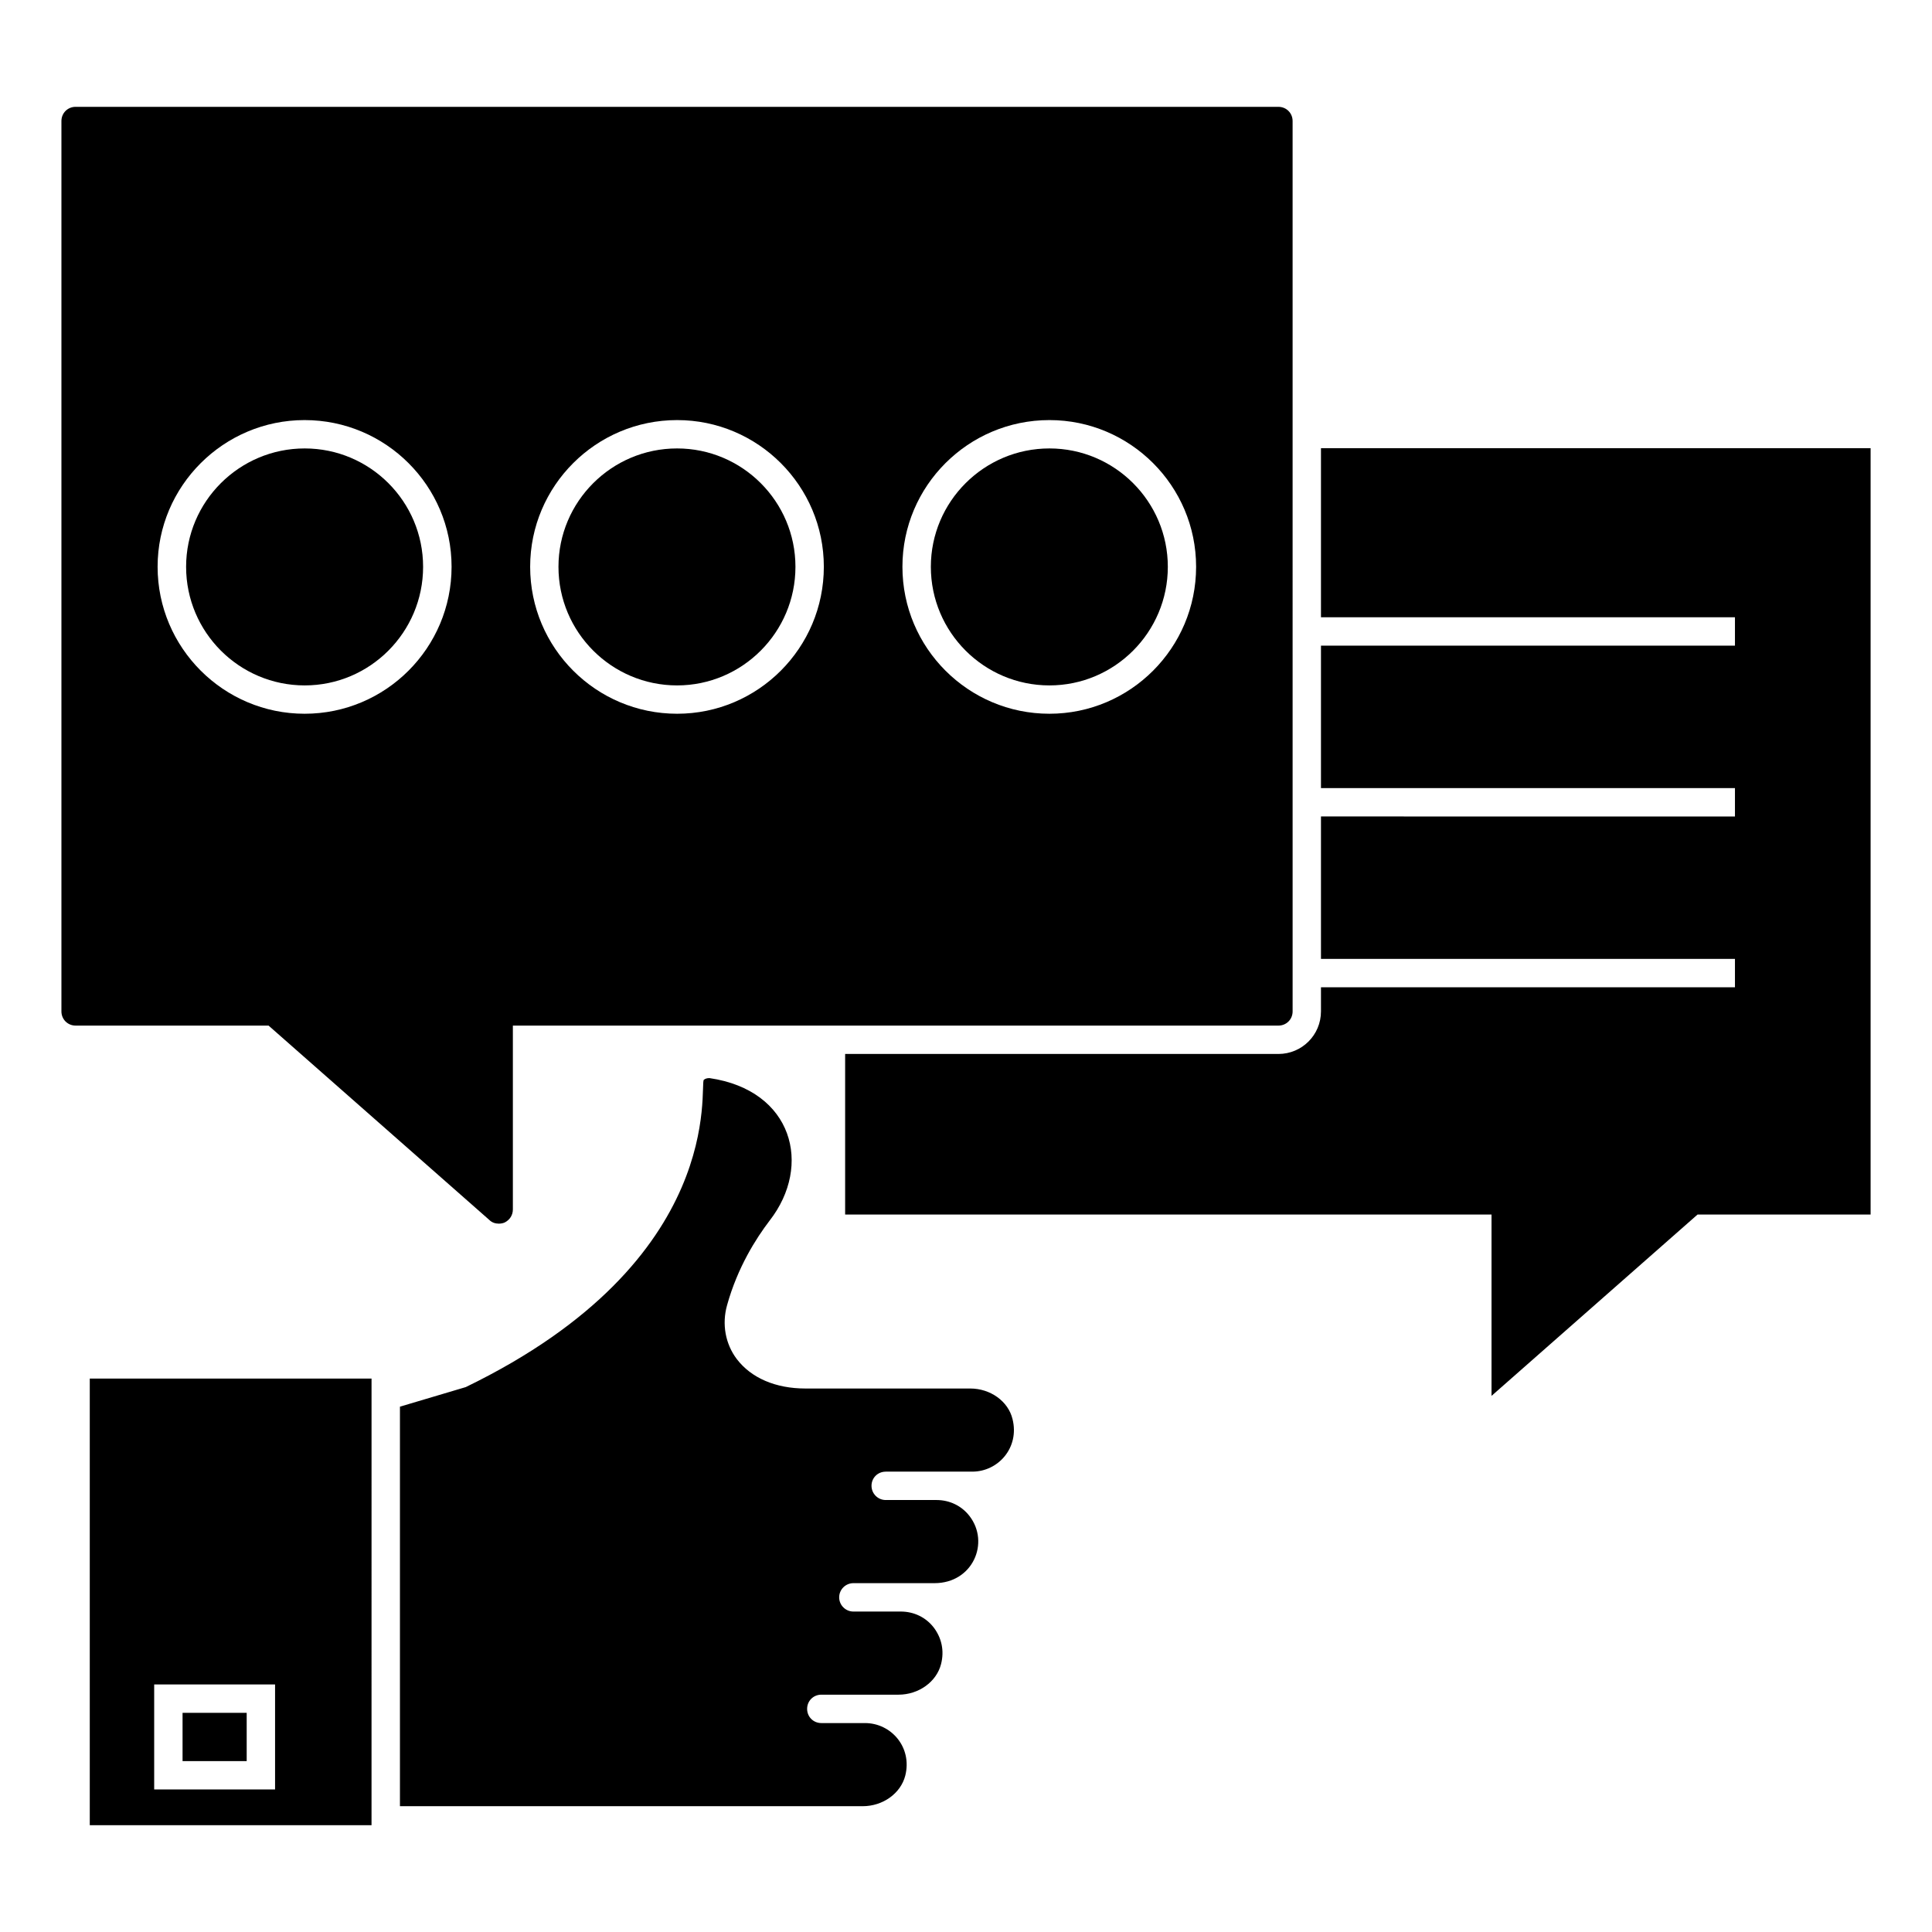
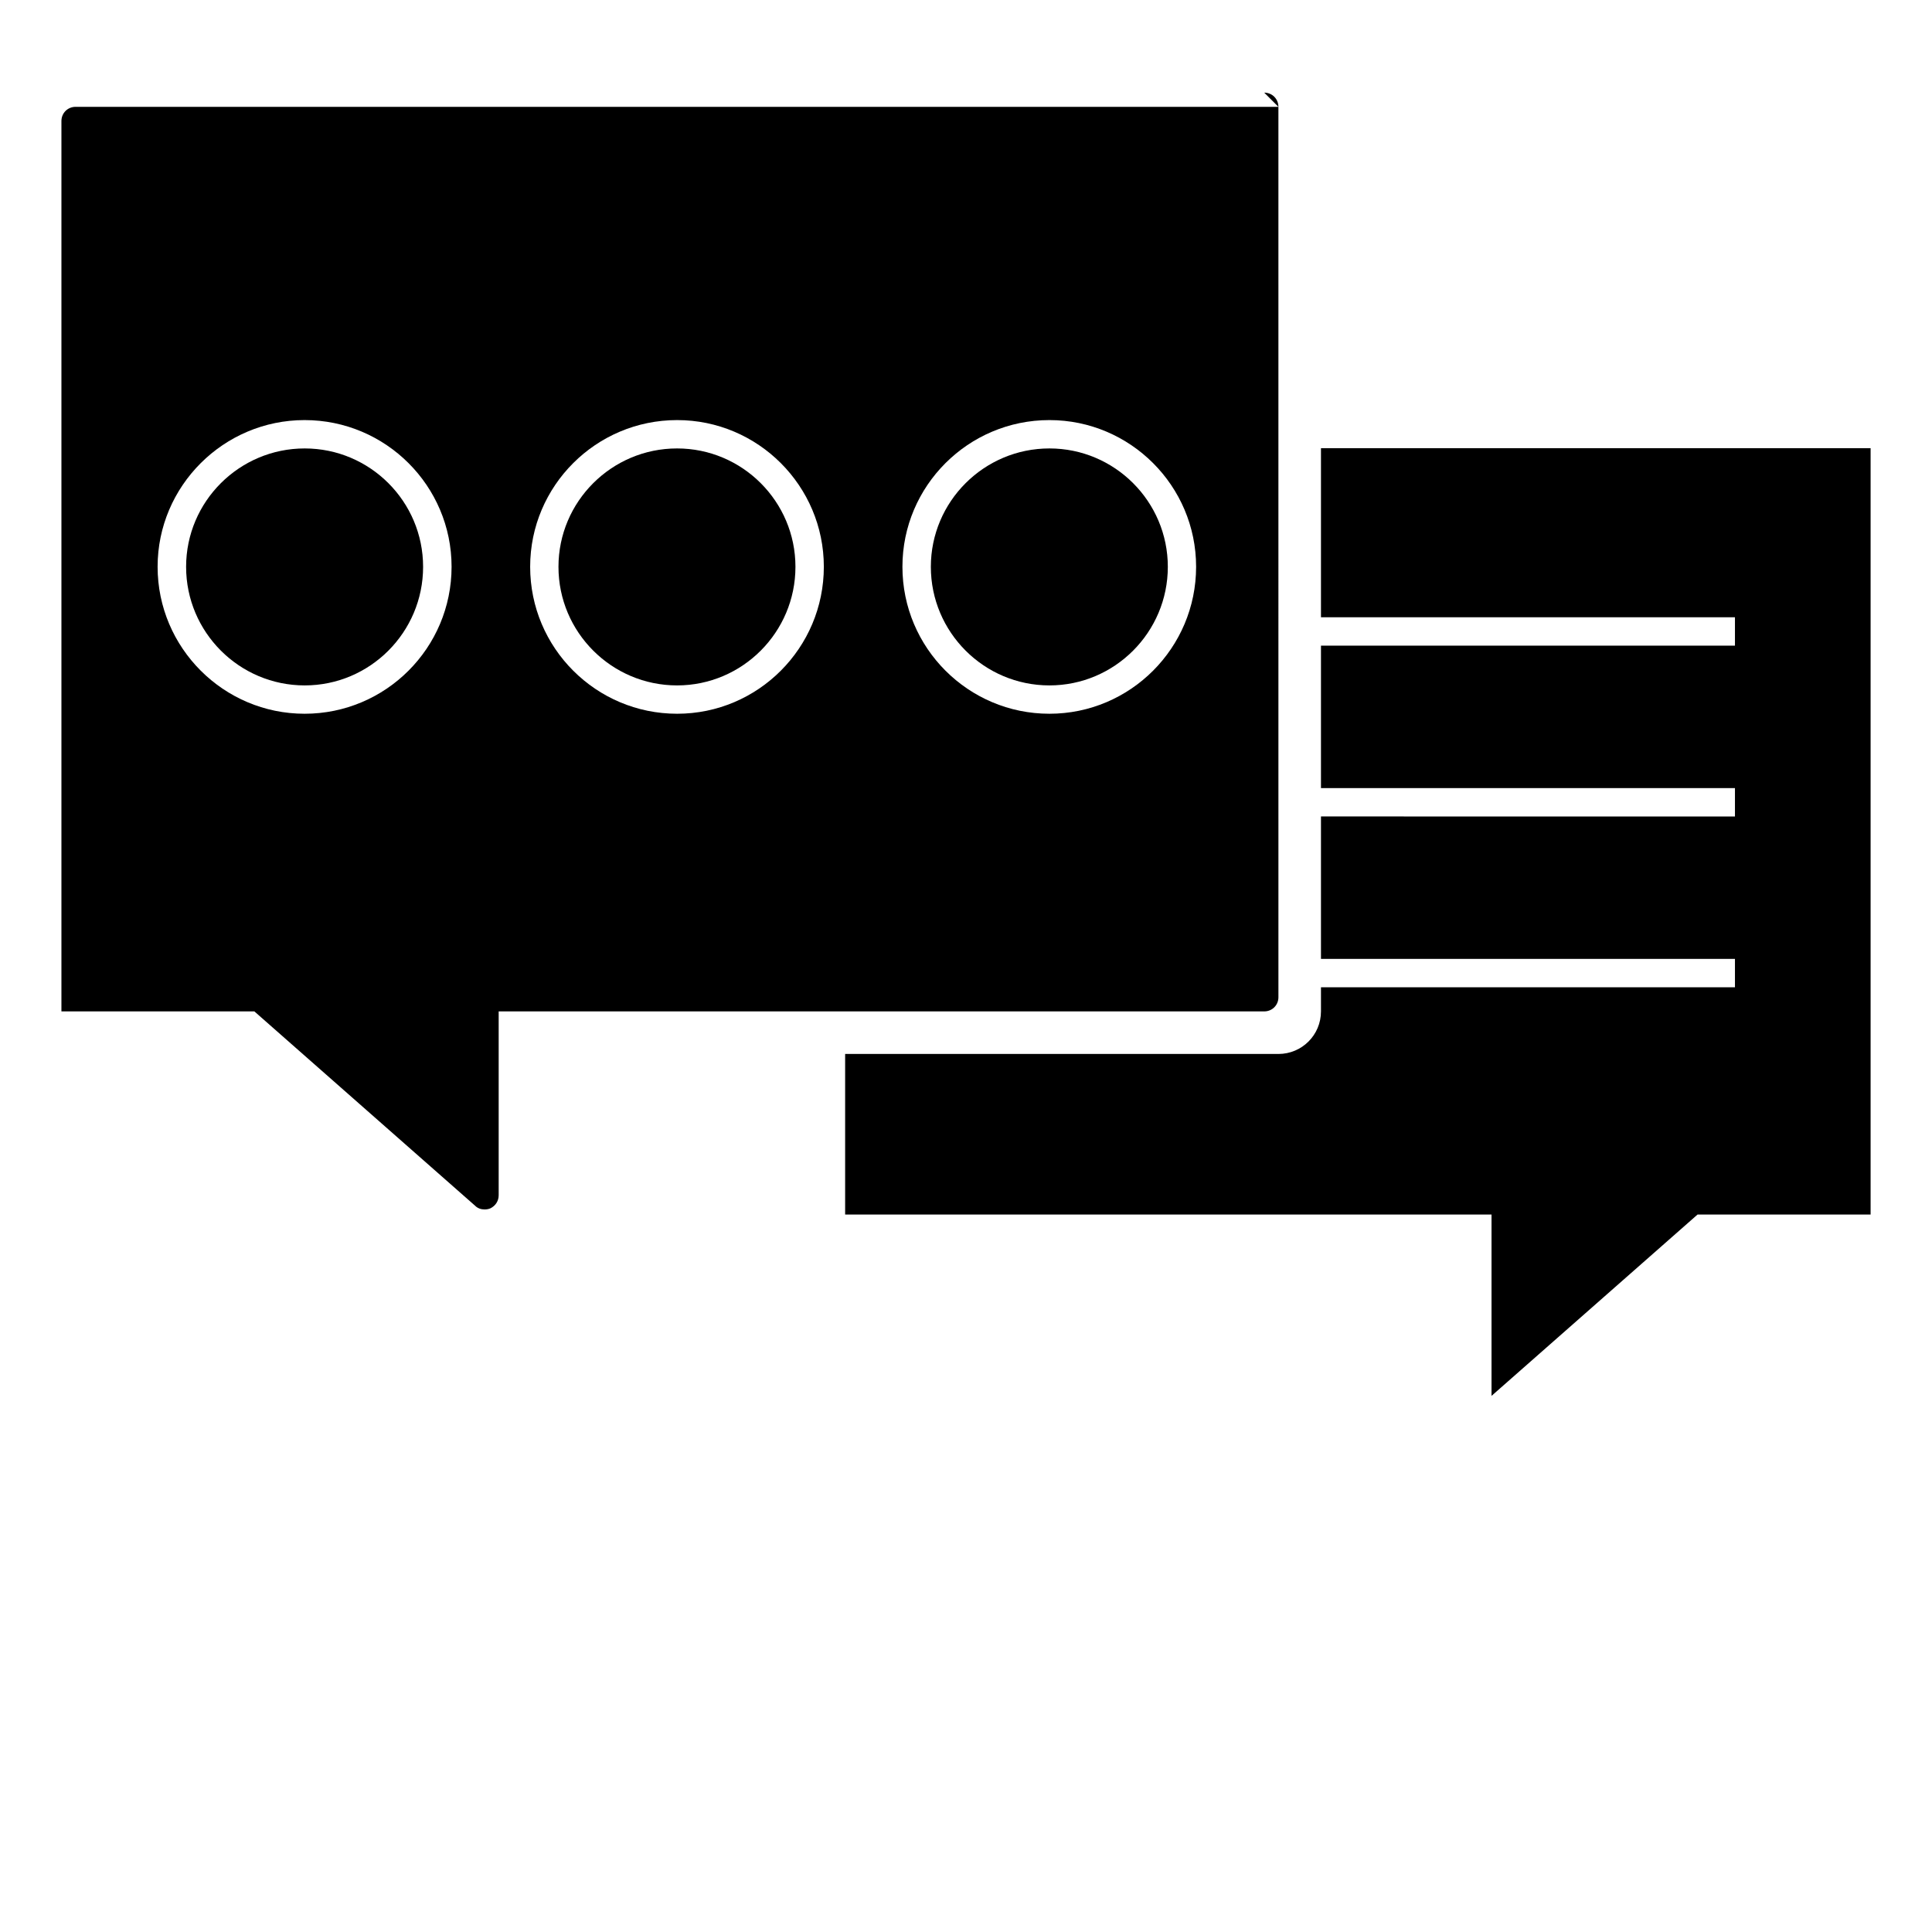
<svg xmlns="http://www.w3.org/2000/svg" fill="#000000" width="800px" height="800px" version="1.1" viewBox="144 144 512 512">
  <g>
    <path d="m494.07 262.77v44.816h109.71v7.519h-109.71v37.75h109.71v7.519l-109.71-0.004v37.75h109.71v7.519h-109.71v6.391c0 6.242-5.039 11.281-11.281 11.281l-114.82-0.004v42.562h171.3v48.051l54.594-48.051h45.867v-203.1z" />
    <path d="m323.43 262.84c-17.332 0-31.43 14.074-31.43 31.375 0 17.328 14.098 31.426 31.43 31.426 17.297 0 31.371-14.098 31.371-31.426 0-17.301-14.074-31.375-31.371-31.375z" />
    <path d="m422.11 262.84c-17.328 0-31.426 14.074-31.426 31.375 0 17.328 14.098 31.426 31.426 31.426 17.301 0 31.375-14.098 31.375-31.426 0-17.301-14.074-31.375-31.375-31.375z" />
-     <path d="m482.79 172.31h-318.75c-2.106 0-3.762 1.652-3.762 3.762v235.96c0 2.106 1.656 3.762 3.762 3.762h51.133l58.504 51.508c0.676 0.676 1.578 0.977 2.481 0.977 0.527 0 1.051-0.074 1.578-0.301 1.352-0.676 2.18-1.957 2.18-3.457v-48.727h202.88c2.106 0 3.762-1.652 3.762-3.762l-0.004-235.96c0-2.106-1.652-3.758-3.758-3.758zm-258.07 160.84c-21.43 0-38.953-17.445-38.953-38.949 0-21.43 17.52-38.875 38.953-38.875 21.504 0 38.953 17.445 38.953 38.875-0.004 21.504-17.449 38.949-38.953 38.949zm98.73 0c-21.504 0-38.953-17.445-38.953-38.949 0-21.43 17.445-38.875 38.953-38.875 21.43 0 38.875 17.445 38.875 38.875 0 21.504-17.445 38.949-38.875 38.949zm98.656 0c-21.504 0-38.953-17.445-38.953-38.949 0-21.43 17.445-38.875 38.953-38.875 21.43 0 38.875 17.445 38.875 38.875 0 21.504-17.445 38.949-38.875 38.949z" />
+     <path d="m482.79 172.31h-318.75c-2.106 0-3.762 1.652-3.762 3.762v235.96h51.133l58.504 51.508c0.676 0.676 1.578 0.977 2.481 0.977 0.527 0 1.051-0.074 1.578-0.301 1.352-0.676 2.18-1.957 2.18-3.457v-48.727h202.88c2.106 0 3.762-1.652 3.762-3.762l-0.004-235.96c0-2.106-1.652-3.758-3.758-3.758zm-258.07 160.84c-21.43 0-38.953-17.445-38.953-38.949 0-21.43 17.52-38.875 38.953-38.875 21.504 0 38.953 17.445 38.953 38.875-0.004 21.504-17.449 38.949-38.953 38.949zm98.73 0c-21.504 0-38.953-17.445-38.953-38.949 0-21.43 17.445-38.875 38.953-38.875 21.43 0 38.875 17.445 38.875 38.875 0 21.504-17.445 38.949-38.875 38.949zm98.656 0c-21.504 0-38.953-17.445-38.953-38.949 0-21.43 17.445-38.875 38.953-38.875 21.43 0 38.875 17.445 38.875 38.875 0 21.504-17.445 38.949-38.875 38.949z" />
    <path d="m224.75 262.84c-17.332 0-31.43 14.074-31.43 31.375 0 17.328 14.098 31.426 31.43 31.426 17.301 0 31.375-14.098 31.375-31.426 0-17.301-14.074-31.375-31.375-31.375z" />
-     <path d="m378.72 534h22.934c6.918 0 12.559-6.391 10.68-13.91-1.129-4.738-5.867-8.121-11.203-8.121h-43.688c-7.894 0-14.363-2.781-18.199-7.82-3.008-3.984-3.984-9.25-2.555-14.285 2.781-10 7.668-17.672 11.281-22.406 11.355-14.59 6.168-34.516-15.941-37.75-0.676 0-1.129 0.152-1.504 0.453-1.277 1.43 6.543 47.672-63.09 81.434l-17.445 5.188v105.88h122.64c5.34 0 10.078-3.383 11.281-8.121 1.879-7.519-3.762-13.91-10.676-13.91h-11.578c-2.106 0-3.762-1.652-3.762-3.762 0-2.106 1.652-3.762 3.762-3.762h20.453c5.34 0 10.078-3.383 11.281-8.121 0.902-3.535 0.152-6.918-1.957-9.699-2.106-2.707-5.266-4.211-8.723-4.211h-12.559c-2.031 0-3.762-1.656-3.762-3.762 0-2.106 1.73-3.762 3.762-3.762h21.504c10.152 0 14.738-10.754 9.25-17.82-2.106-2.707-5.266-4.211-8.723-4.211h-13.461c-2.106 0-3.762-1.73-3.762-3.762-0.008-2.098 1.648-3.754 3.754-3.754zm-210.93-24.664v118.36h74.668l0.004-118.36zm49.105 108.89h-32.035v-27.824h32.035zm-7.519-20.305h-16.996v12.785h16.996z" />
  </g>
</svg>